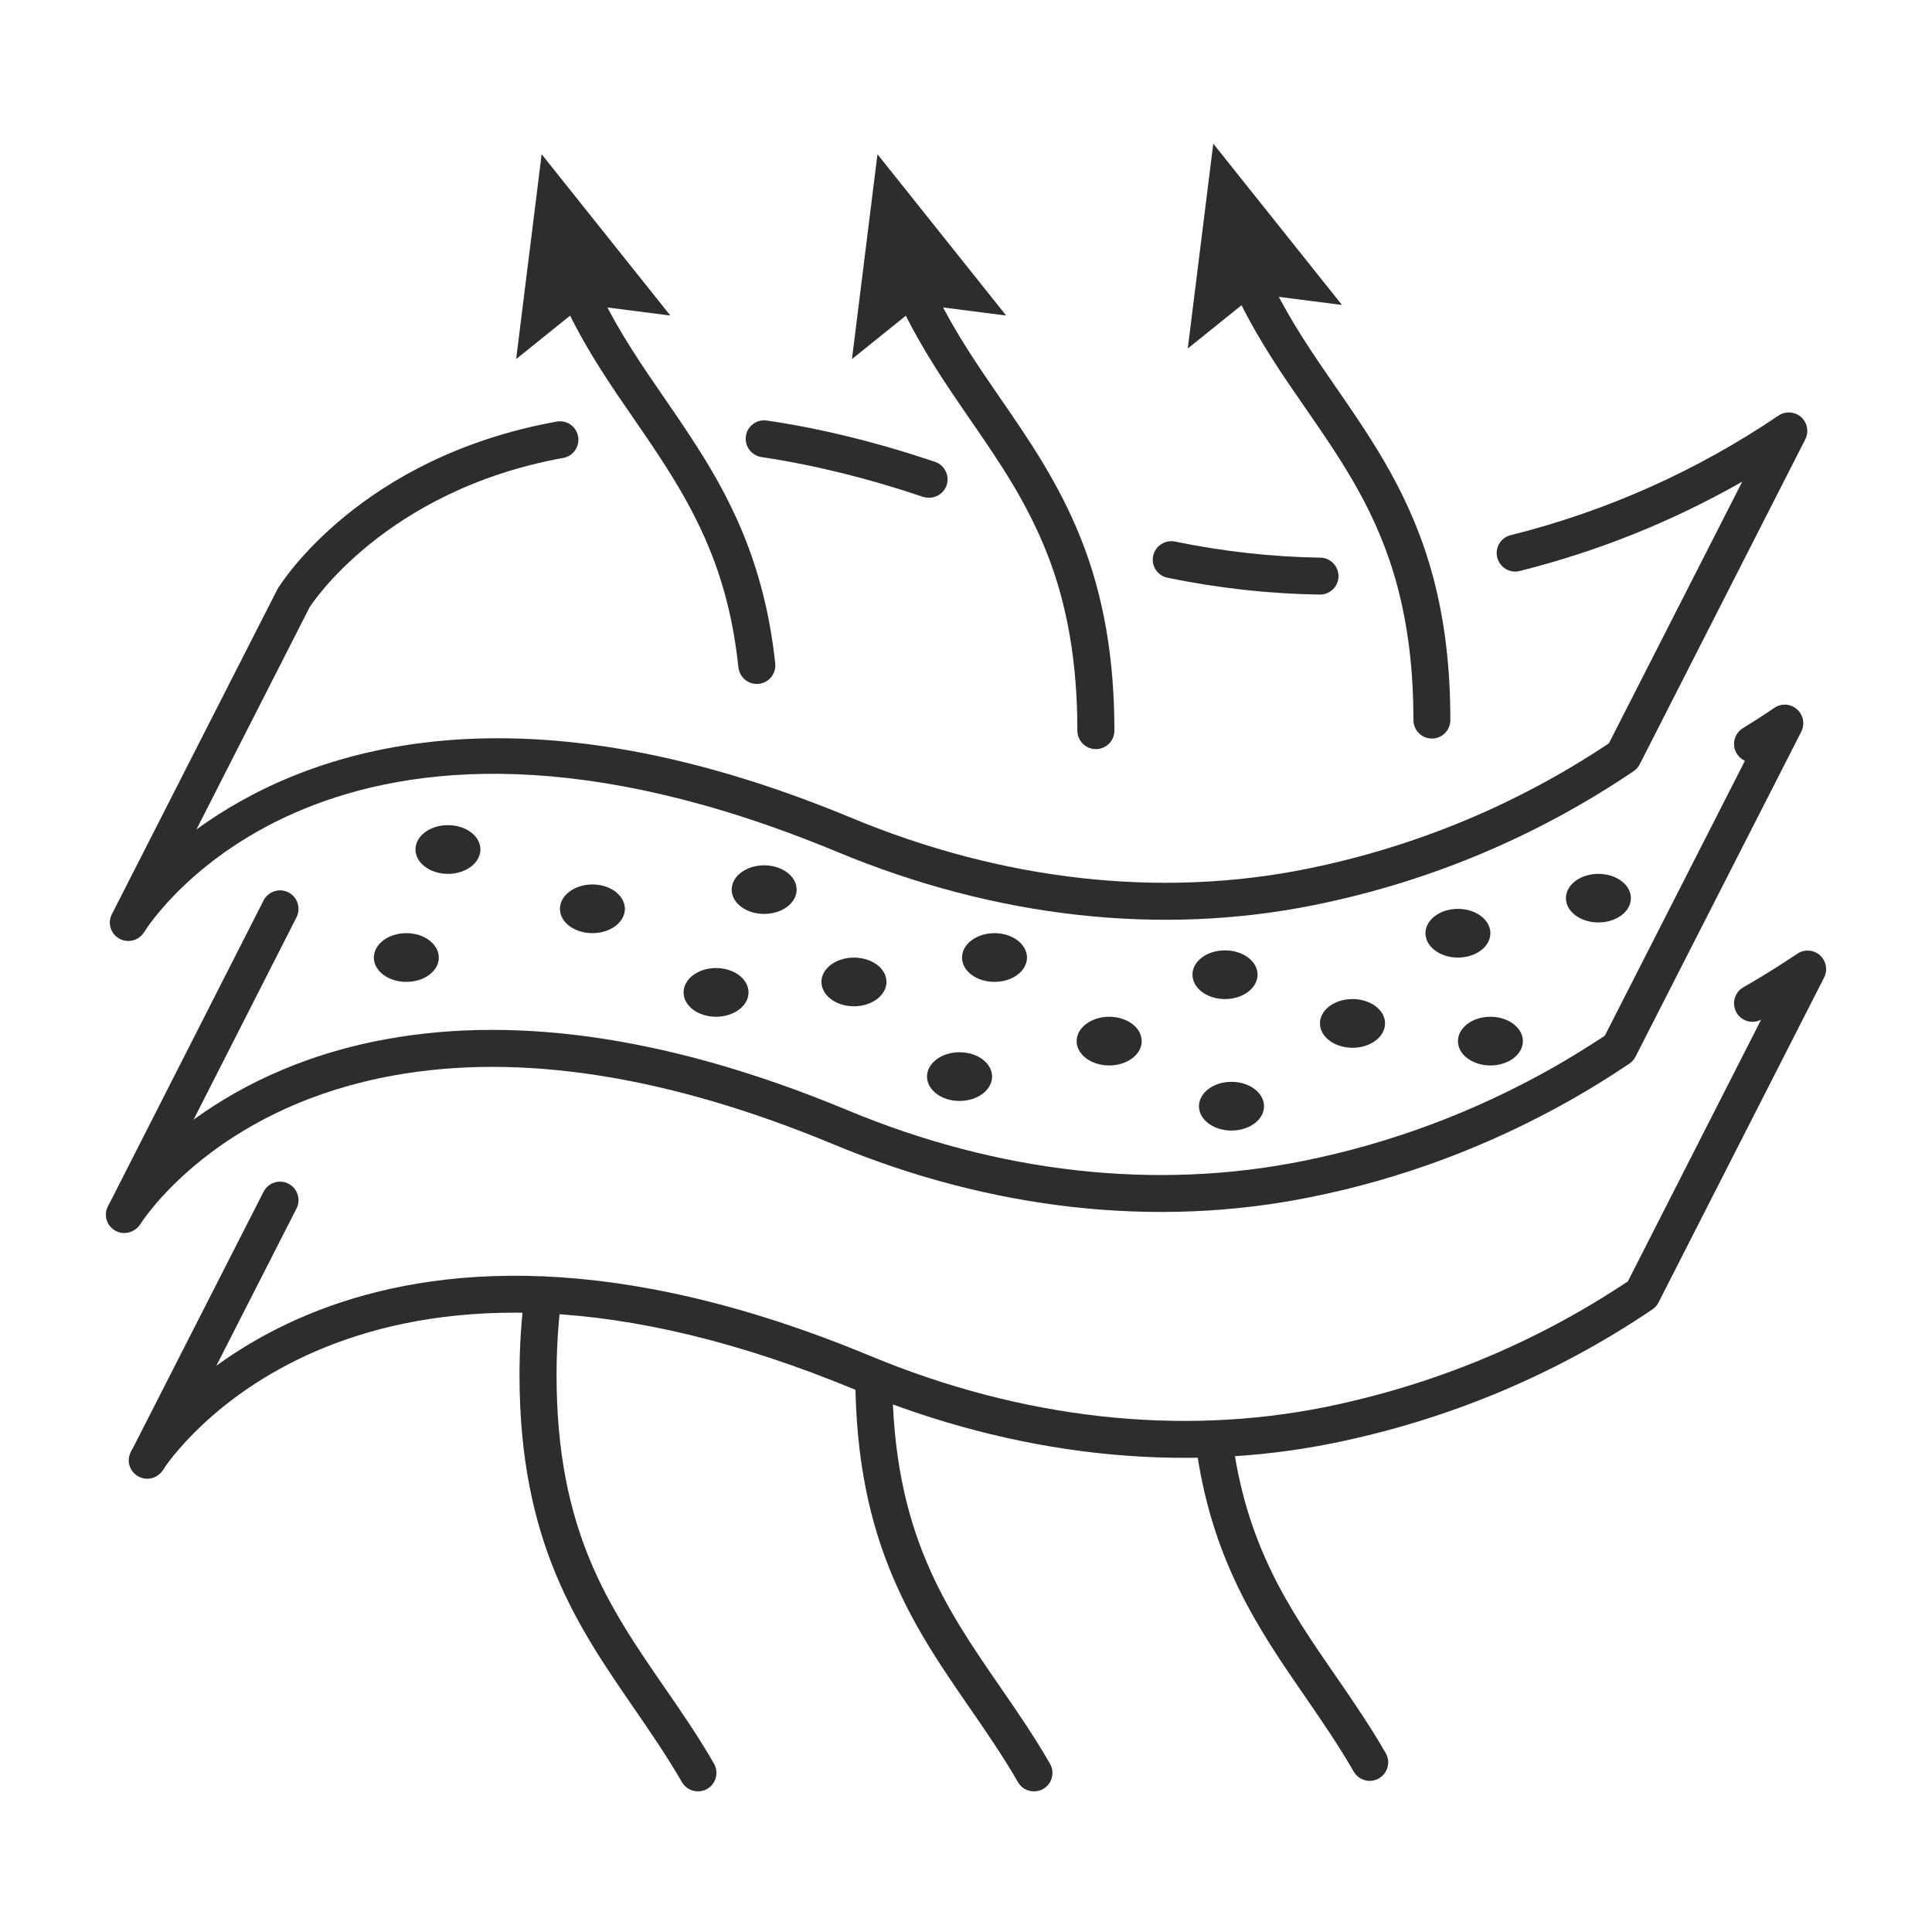
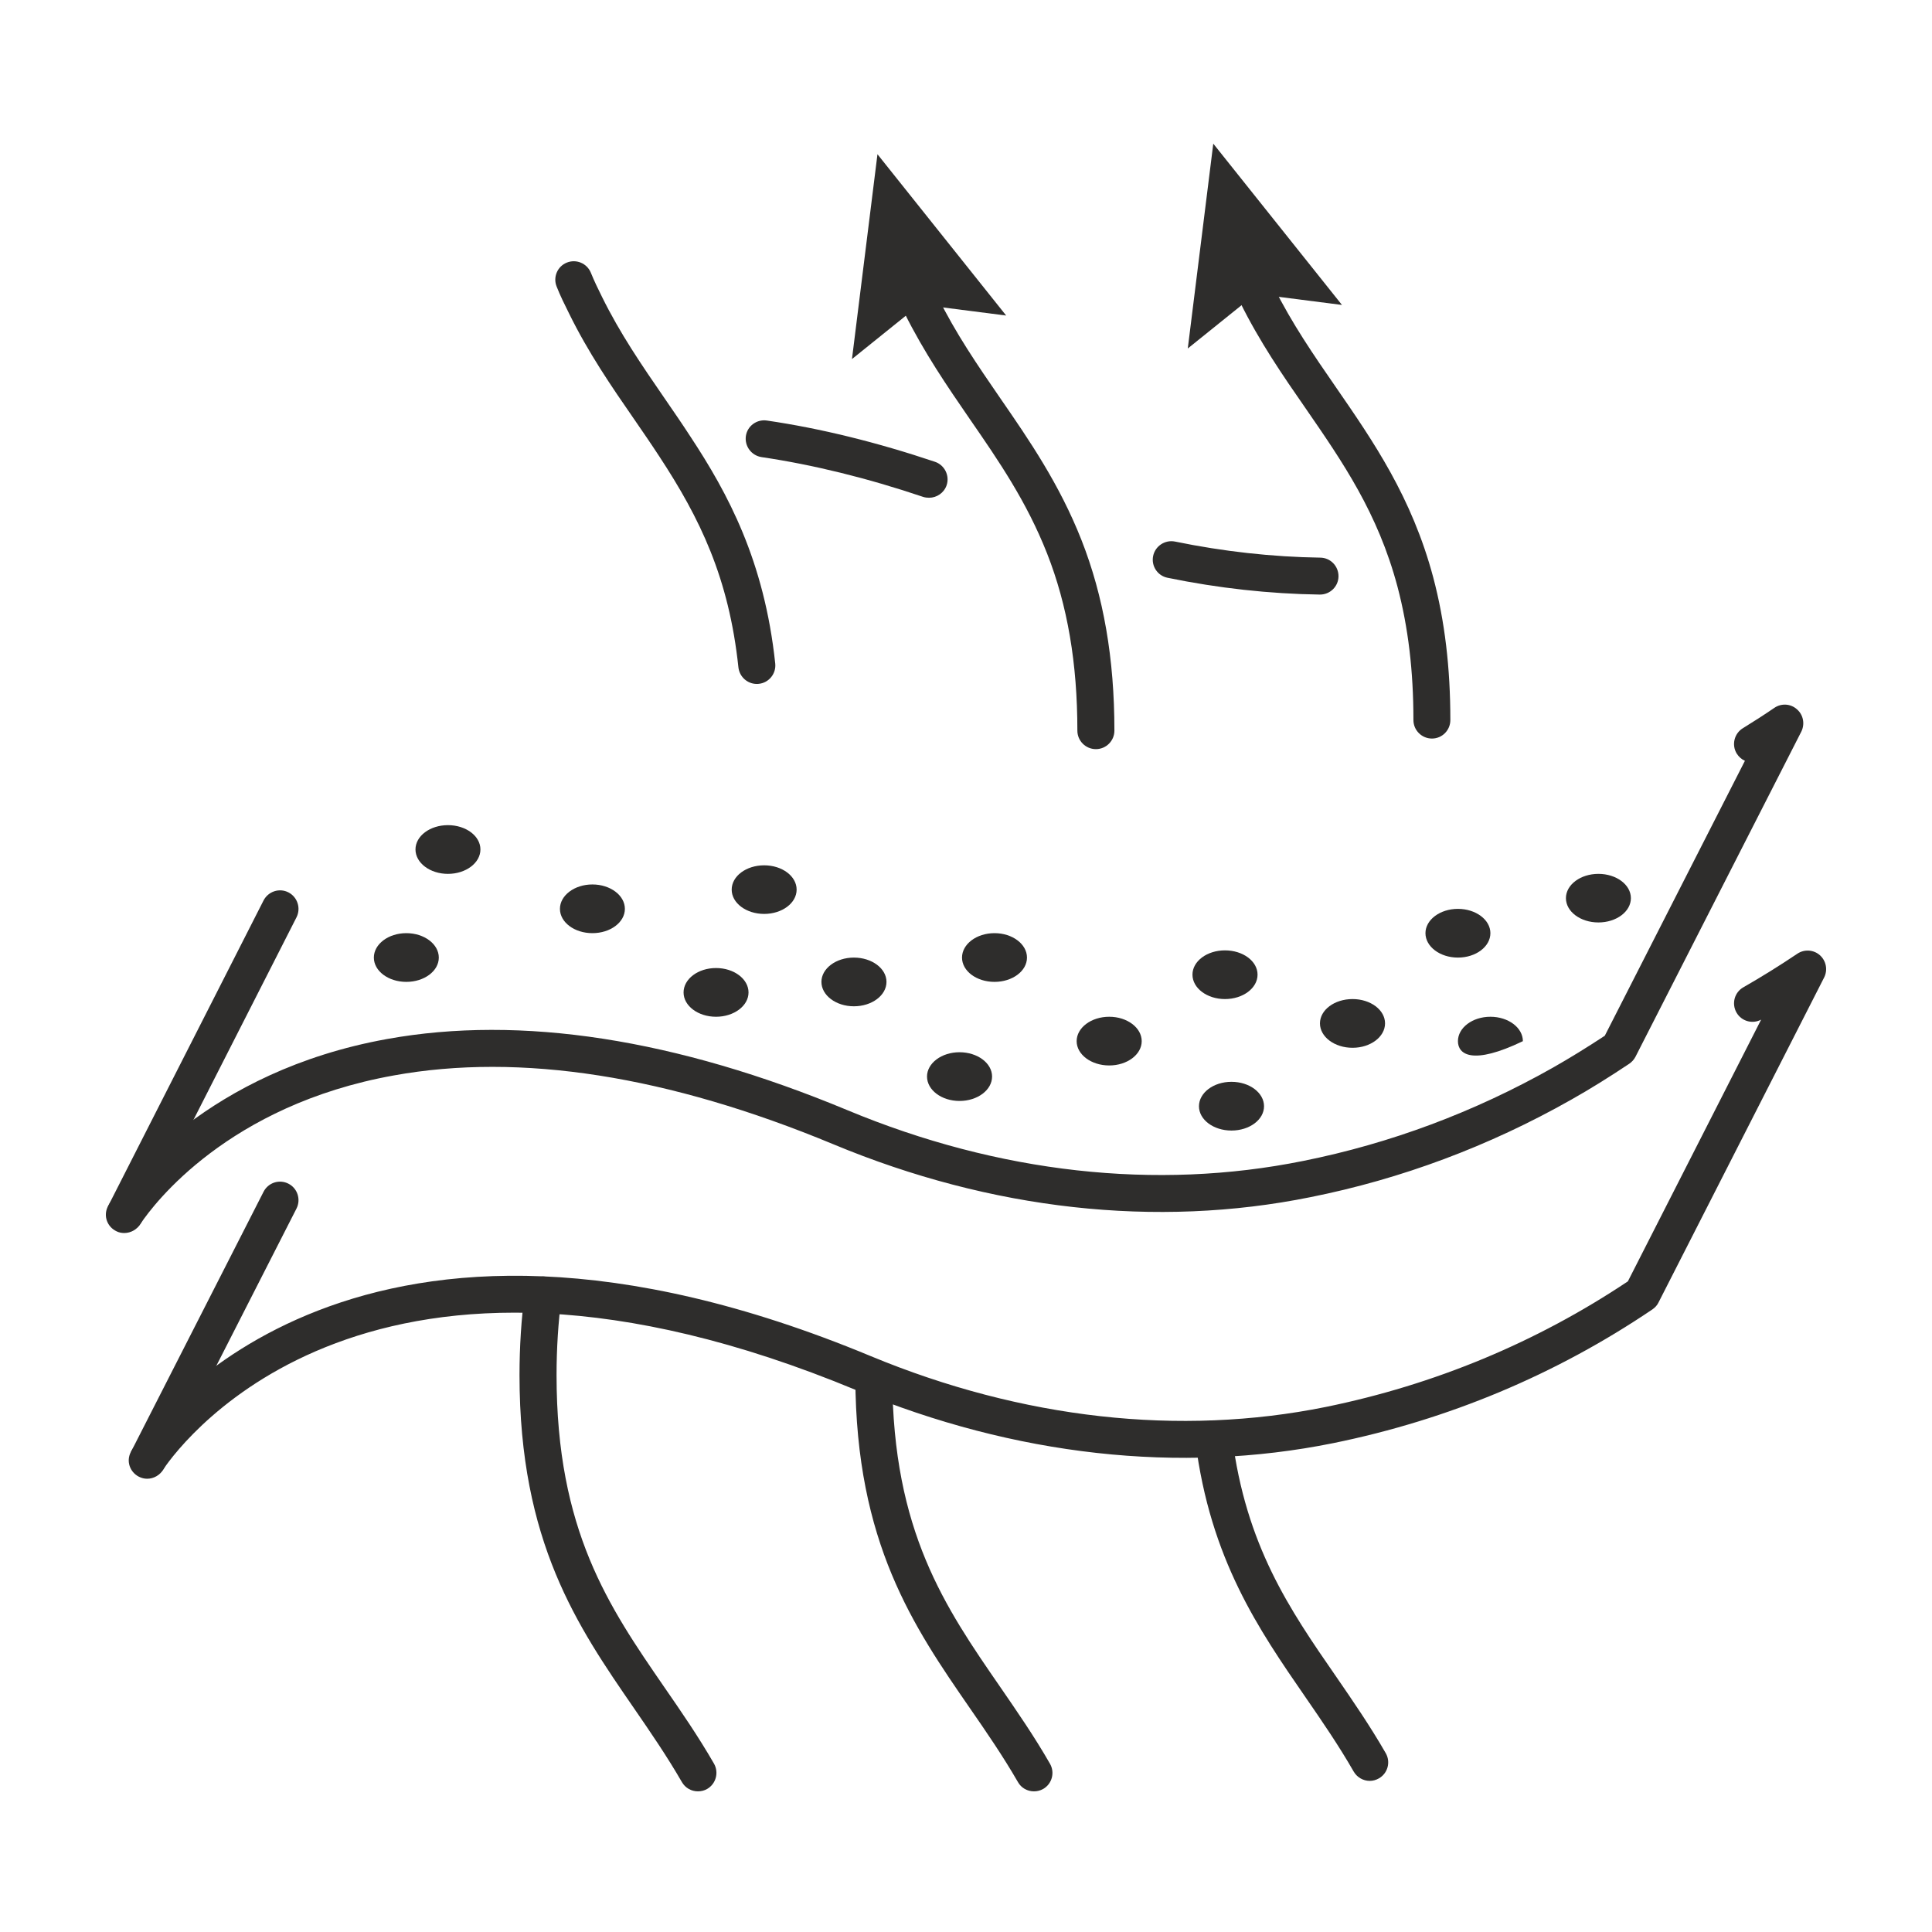
<svg xmlns="http://www.w3.org/2000/svg" version="1.0" preserveAspectRatio="xMidYMid meet" height="500" viewBox="0 0 375 375" zoomAndPan="magnify" width="500">
  <defs>
    <clipPath id="3bd77a3020">
      <path clip-rule="nonzero" d="M 25 184 L 354.652 184 L 354.652 287 L 25 287 Z M 25 184" />
    </clipPath>
    <clipPath id="c77199ba51">
      <path clip-rule="nonzero" d="M 20.152 136 L 351 136 L 351 240 L 20.152 240 Z M 20.152 136" />
    </clipPath>
    <clipPath id="830e7f6b61">
      <path clip-rule="nonzero" d="M 20.152 172 L 58 172 L 58 240 L 20.152 240 Z M 20.152 172" />
    </clipPath>
  </defs>
  <path fill-rule="nonzero" fill-opacity="1" d="M 146.898 132.754 C 145.078 132.754 143.539 131.375 143.328 129.555 C 141.484 112.141 135.855 100.605 128.012 88.652 C 126.402 86.18 124.742 83.773 123.086 81.367 C 118.695 75.02 114.168 68.434 110.41 60.754 C 109.594 59.121 108.75 57.414 108.051 55.641 C 107.305 53.82 108.168 51.719 110.012 50.973 C 111.855 50.227 113.934 51.113 114.684 52.934 C 115.336 54.543 116.082 56.086 116.828 57.578 C 120.379 64.793 124.559 70.863 128.992 77.309 C 130.672 79.758 132.355 82.188 133.988 84.707 C 141.297 95.797 148.348 108.824 150.473 128.785 C 150.68 130.746 149.258 132.52 147.297 132.73 C 147.156 132.754 147.016 132.754 146.898 132.754" fill="#2e2d2c" />
  <path fill-rule="nonzero" fill-opacity="1" d="M 135.461 347.699 C 134.223 347.699 133.031 347.07 132.355 345.902 C 129.461 340.883 126.191 336.121 123.039 331.543 C 112.137 315.715 100.836 299.352 100.836 266.898 C 100.836 261.391 101.188 255.996 101.863 250.883 C 102.145 248.898 103.965 247.547 105.902 247.801 C 107.863 248.059 109.242 249.855 108.984 251.816 C 108.355 256.625 108.027 261.715 108.027 266.898 C 108.027 297.109 118.184 311.863 128.945 327.48 C 132.191 332.176 135.555 337.055 138.59 342.328 C 139.57 344.059 138.961 346.25 137.258 347.234 C 136.695 347.559 136.09 347.699 135.461 347.699" fill="#2e2d2c" />
-   <path fill-rule="nonzero" fill-opacity="1" d="M 130.113 61.246 L 113.352 59.098 L 100.184 69.695 L 105.133 29.938 L 130.113 61.246" fill="#2e2d2c" />
  <path fill-rule="nonzero" fill-opacity="1" d="M 277.941 143.352 C 275.957 143.352 274.344 141.742 274.344 139.758 C 274.344 130.23 273.34 121.805 271.262 113.914 C 267.434 99.531 260.617 89.703 253.426 79.27 C 249.016 72.918 244.484 66.336 240.703 58.676 C 240.633 58.535 240.586 58.418 240.539 58.305 C 239.77 56.762 239.047 55.246 238.367 53.586 C 237.645 51.742 238.508 49.664 240.352 48.918 C 242.176 48.172 244.273 49.059 245.023 50.902 C 245.676 52.488 246.375 53.938 247.125 55.43 C 247.168 55.547 247.238 55.688 247.285 55.805 C 250.812 62.855 254.945 68.855 259.332 75.207 C 266.547 85.664 274.043 96.496 278.195 112.094 C 280.438 120.566 281.512 129.625 281.512 139.758 C 281.512 141.742 279.926 143.352 277.941 143.352" fill="#2e2d2c" />
  <path fill-rule="nonzero" fill-opacity="1" d="M 265.871 345.668 C 264.633 345.668 263.418 345.016 262.742 343.848 C 259.848 338.805 256.578 334.043 253.402 329.441 C 244.32 316.277 234.914 302.664 232.02 279.715 C 231.762 277.754 233.164 275.957 235.125 275.723 C 237.086 275.469 238.883 276.867 239.141 278.828 C 241.824 300.027 250.297 312.355 259.309 325.379 C 262.555 330.098 265.918 334.977 268.977 340.297 C 269.957 342.004 269.371 344.199 267.645 345.18 C 267.086 345.504 266.477 345.668 265.871 345.668" fill="#2e2d2c" />
  <path fill-rule="nonzero" fill-opacity="1" d="M 260.477 59.191 L 243.715 57.043 L 230.547 67.641 L 235.496 27.883 L 260.477 59.191" fill="#2e2d2c" />
  <path fill-rule="nonzero" fill-opacity="1" d="M 212.711 145.406 C 210.727 145.406 209.117 143.797 209.117 141.812 C 209.117 128.738 207.203 117.508 203.234 107.422 C 199.266 97.359 193.918 89.562 188.223 81.32 C 183.855 74.973 179.352 68.387 175.566 60.777 C 174.75 59.121 173.934 57.414 173.211 55.641 C 172.461 53.82 173.352 51.719 175.195 50.973 C 177.016 50.227 179.117 51.113 179.863 52.934 C 180.492 54.543 181.242 56.086 181.988 57.578 C 185.535 64.77 189.715 70.84 194.129 77.262 C 199.801 85.477 205.637 93.977 209.91 104.809 C 214.207 115.734 216.305 127.828 216.305 141.812 C 216.305 143.797 214.695 145.406 212.711 145.406" fill="#2e2d2c" />
  <path fill-rule="nonzero" fill-opacity="1" d="M 200.688 347.699 C 199.449 347.699 198.238 347.07 197.582 345.902 C 194.688 340.883 191.418 336.121 188.246 331.543 C 177.367 315.785 166.137 299.512 166.02 267.438 C 166.02 265.453 167.605 263.863 169.59 263.84 C 171.574 263.84 173.188 265.43 173.188 267.414 C 173.305 297.25 183.434 311.934 194.152 327.457 C 197.395 332.176 200.758 337.031 203.793 342.328 C 204.797 344.059 204.191 346.25 202.484 347.234 C 201.902 347.559 201.297 347.699 200.688 347.699" fill="#2e2d2c" />
  <path fill-rule="nonzero" fill-opacity="1" d="M 195.297 61.246 L 178.531 59.098 L 165.367 69.695 L 170.316 29.938 L 195.297 61.246" fill="#2e2d2c" />
  <path fill-rule="nonzero" fill-opacity="1" d="M 180.332 96.613 C 179.957 96.613 179.559 96.566 179.188 96.449 C 168.332 92.785 157.777 90.195 147.809 88.723 C 145.848 88.418 144.496 86.598 144.773 84.637 C 145.055 82.676 146.898 81.344 148.836 81.625 C 159.25 83.145 170.223 85.852 181.473 89.633 C 183.344 90.262 184.371 92.316 183.738 94.188 C 183.227 95.68 181.824 96.613 180.332 96.613" fill="#2e2d2c" />
  <path fill-rule="nonzero" fill-opacity="1" d="M 256.203 115.406 C 256.203 115.406 256.18 115.406 256.156 115.406 C 246.398 115.266 236.453 114.168 226.602 112.141 C 224.664 111.742 223.426 109.852 223.824 107.914 C 224.223 105.977 226.137 104.738 228.051 105.113 C 237.457 107.051 246.961 108.102 256.273 108.238 C 258.258 108.262 259.824 109.898 259.801 111.883 C 259.777 113.844 258.164 115.406 256.203 115.406" fill="#2e2d2c" />
-   <path fill-rule="nonzero" fill-opacity="1" d="M 24.895 182.645 C 24.309 182.645 23.703 182.504 23.141 182.176 C 21.461 181.242 20.832 179.141 21.719 177.438 L 53.867 114.332 C 54.637 113.051 70.02 88.699 108.027 81.836 C 110.012 81.461 111.855 82.77 112.207 84.707 C 112.559 86.668 111.273 88.535 109.312 88.887 C 74.598 95.168 60.238 117.625 60.098 117.859 L 38.129 161 C 58.254 146.34 98.293 130.91 165.297 158.762 C 194.688 170.969 225.25 174.379 253.684 168.637 C 274.766 164.363 294.469 156.168 312.281 144.285 L 338.172 93.484 C 324.633 101.215 310.156 107.027 294.961 110.832 C 293.043 111.32 291.105 110.133 290.617 108.215 C 290.125 106.301 291.293 104.34 293.23 103.875 C 311.816 99.227 329.301 91.43 345.199 80.668 C 346.555 79.758 348.352 79.875 349.59 80.949 C 350.801 82.047 351.152 83.82 350.406 85.27 L 318.258 148.371 C 317.977 148.91 317.559 149.375 317.066 149.703 C 298.25 162.402 277.426 171.156 255.109 175.664 C 225.27 181.711 193.266 178.137 162.539 165.367 C 64.465 124.605 29.398 178.629 27.953 180.961 C 27.273 182.035 26.105 182.645 24.895 182.645" fill="#2e2d2c" />
  <path fill-rule="nonzero" fill-opacity="1" d="M 28.559 287.023 C 28 287.023 27.461 286.883 26.949 286.625 C 25.195 285.715 24.473 283.613 25.383 281.863 L 25.43 281.746 C 25.5 281.629 25.547 281.512 25.617 281.422 L 51.156 231.32 C 52.066 229.547 54.215 228.844 55.988 229.754 C 57.742 230.645 58.441 232.812 57.555 234.566 L 31.969 284.758 C 31.922 284.852 31.852 284.992 31.758 285.133 C 31.078 286.324 29.844 287.023 28.559 287.023" fill="#2e2d2c" />
  <g clip-path="url(#3bd77a3020)">
    <path fill-rule="nonzero" fill-opacity="1" d="M 28.77 286.695 C 28.09 286.695 27.367 286.508 26.762 286.09 C 25.125 284.969 24.707 282.727 25.828 281.094 C 30.008 274.93 69.742 221.957 168.984 263.211 C 198.422 275.422 228.961 278.828 257.348 273.086 C 278.477 268.766 298.203 260.574 315.969 248.711 L 341.836 197.91 C 340.133 198.824 338.008 198.215 337.051 196.535 C 336.07 194.809 336.656 192.613 338.383 191.633 C 341.93 189.602 345.457 187.406 348.863 185.117 C 350.219 184.207 352.016 184.324 353.23 185.398 C 354.469 186.496 354.793 188.27 354.07 189.719 L 321.922 252.797 C 321.668 253.336 321.246 253.801 320.734 254.152 C 301.984 266.828 281.137 275.559 258.773 280.113 C 229.008 286.137 197 282.586 166.23 269.84 C 72.238 230.758 35.609 279.461 31.734 285.133 C 31.055 286.16 29.938 286.695 28.77 286.695" fill="#2e2d2c" />
  </g>
  <g clip-path="url(#c77199ba51)">
    <path fill-rule="nonzero" fill-opacity="1" d="M 24.332 239.023 C 23.656 239.023 22.957 238.836 22.324 238.418 C 20.691 237.297 20.27 235.078 21.367 233.422 C 24.215 229.242 40.184 207.973 75.133 201.672 C 101.117 196.977 131.188 201.625 164.5 215.492 C 193.824 227.703 224.383 231.109 252.914 225.344 C 269.84 221.957 286.156 215.863 301.426 207.227 C 304.672 205.383 307.961 203.352 311.488 201.039 L 338.688 147.672 C 338.055 147.391 337.496 146.902 337.098 146.27 C 336.07 144.59 336.609 142.371 338.289 141.344 C 340.344 140.082 342.375 138.777 344.43 137.375 C 345.781 136.465 347.582 136.582 348.793 137.68 C 350.031 138.754 350.359 140.527 349.637 142 L 317.441 205.125 C 317.16 205.664 316.742 206.129 316.227 206.48 C 312.281 209.117 308.594 211.406 304.949 213.461 C 289.027 222.473 272.012 228.844 254.336 232.371 C 224.43 238.418 192.398 234.867 161.746 222.098 C 129.715 208.793 101 204.285 76.418 208.746 C 44.293 214.512 29.867 233.68 27.32 237.461 C 26.621 238.488 25.5 239.023 24.332 239.023" fill="#2e2d2c" />
  </g>
  <g clip-path="url(#830e7f6b61)">
    <path fill-rule="nonzero" fill-opacity="1" d="M 24.121 239.328 C 23.609 239.328 23.07 239.234 22.582 238.977 C 20.809 238.113 20.039 236.035 20.902 234.238 L 20.949 234.145 C 21.02 234.004 21.109 233.863 21.18 233.723 L 51.156 174.777 C 52.066 173.023 54.215 172.301 55.988 173.211 C 57.742 174.121 58.441 176.27 57.555 178.043 L 27.531 237.062 C 27.484 237.18 27.391 237.32 27.32 237.461 C 26.645 238.629 25.406 239.328 24.121 239.328" fill="#2e2d2c" />
  </g>
  <path fill-rule="nonzero" fill-opacity="1" d="M 121.289 176.41 C 121.289 179.023 118.465 181.125 114.984 181.125 C 111.508 181.125 108.684 179.023 108.684 176.41 C 108.684 173.797 111.508 171.672 114.984 171.672 C 118.465 171.672 121.289 173.797 121.289 176.41" fill="#2e2d2c" />
  <path fill-rule="nonzero" fill-opacity="1" d="M 85.172 185.867 C 85.172 188.48 82.348 190.582 78.867 190.582 C 75.391 190.582 72.566 188.48 72.566 185.867 C 72.566 183.25 75.391 181.125 78.867 181.125 C 82.348 181.125 85.172 183.25 85.172 185.867" fill="#2e2d2c" />
  <path fill-rule="nonzero" fill-opacity="1" d="M 93.25 164.879 C 93.25 167.492 90.426 169.617 86.945 169.617 C 83.469 169.617 80.645 167.492 80.645 164.879 C 80.645 162.262 83.469 160.16 86.945 160.16 C 90.426 160.16 93.25 162.262 93.25 164.879" fill="#2e2d2c" />
  <path fill-rule="nonzero" fill-opacity="1" d="M 154.625 172.676 C 154.625 175.289 151.801 177.391 148.324 177.391 C 144.844 177.391 142.02 175.289 142.02 172.676 C 142.02 170.059 144.844 167.957 148.324 167.957 C 151.801 167.957 154.625 170.059 154.625 172.676" fill="#2e2d2c" />
  <path fill-rule="nonzero" fill-opacity="1" d="M 145.289 192.637 C 145.289 195.227 142.465 197.352 138.984 197.352 C 135.484 197.352 132.68 195.227 132.68 192.637 C 132.68 190.02 135.484 187.895 138.984 187.895 C 142.465 187.895 145.289 190.02 145.289 192.637" fill="#2e2d2c" />
  <path fill-rule="nonzero" fill-opacity="1" d="M 172.066 190.582 C 172.066 193.195 169.242 195.32 165.738 195.32 C 162.262 195.32 159.438 193.195 159.438 190.582 C 159.438 187.988 162.262 185.867 165.738 185.867 C 169.242 185.867 172.066 187.988 172.066 190.582" fill="#2e2d2c" />
  <path fill-rule="nonzero" fill-opacity="1" d="M 199.336 185.867 C 199.336 188.48 196.508 190.582 193.031 190.582 C 189.551 190.582 186.727 188.48 186.727 185.867 C 186.727 183.25 189.551 181.125 193.031 181.125 C 196.508 181.125 199.336 183.25 199.336 185.867" fill="#2e2d2c" />
  <path fill-rule="nonzero" fill-opacity="1" d="M 192.562 208.953 C 192.562 211.57 189.738 213.695 186.238 213.695 C 182.758 213.695 179.934 211.57 179.934 208.953 C 179.934 206.363 182.758 204.238 186.238 204.238 C 189.738 204.238 192.562 206.363 192.562 208.953" fill="#2e2d2c" />
  <path fill-rule="nonzero" fill-opacity="1" d="M 221.605 202.09 C 221.605 204.684 218.781 206.805 215.301 206.805 C 211.801 206.805 208.977 204.684 208.977 202.09 C 208.977 199.477 211.801 197.352 215.301 197.352 C 218.781 197.352 221.605 199.477 221.605 202.09" fill="#2e2d2c" />
  <path fill-rule="nonzero" fill-opacity="1" d="M 244.09 189.18 C 244.09 191.797 241.262 193.918 237.762 193.918 C 234.281 193.918 231.457 191.797 231.457 189.18 C 231.457 186.566 234.281 184.465 237.762 184.465 C 241.262 184.465 244.09 186.566 244.09 189.18" fill="#2e2d2c" />
  <path fill-rule="nonzero" fill-opacity="1" d="M 245.348 214.723 C 245.348 217.336 242.523 219.438 239.023 219.438 C 235.543 219.438 232.719 217.336 232.719 214.723 C 232.719 212.105 235.543 209.98 239.023 209.98 C 242.523 209.98 245.348 212.105 245.348 214.723" fill="#2e2d2c" />
  <path fill-rule="nonzero" fill-opacity="1" d="M 268.836 198.637 C 268.836 201.25 266.012 203.375 262.531 203.375 C 259.031 203.375 256.203 201.25 256.203 198.637 C 256.203 196.02 259.031 193.918 262.531 193.918 C 266.012 193.918 268.836 196.02 268.836 198.637" fill="#2e2d2c" />
  <path fill-rule="nonzero" fill-opacity="1" d="M 289.285 181.125 C 289.285 183.742 286.461 185.867 282.984 185.867 C 279.504 185.867 276.68 183.742 276.68 181.125 C 276.68 178.535 279.504 176.41 282.984 176.41 C 286.461 176.41 289.285 178.535 289.285 181.125" fill="#2e2d2c" />
-   <path fill-rule="nonzero" fill-opacity="1" d="M 295.59 202.09 C 295.59 204.684 292.766 206.805 289.285 206.805 C 285.809 206.805 282.984 204.684 282.984 202.09 C 282.984 199.477 285.809 197.352 289.285 197.352 C 292.766 197.352 295.59 199.477 295.59 202.09" fill="#2e2d2c" />
+   <path fill-rule="nonzero" fill-opacity="1" d="M 295.59 202.09 C 285.809 206.805 282.984 204.684 282.984 202.09 C 282.984 199.477 285.809 197.352 289.285 197.352 C 292.766 197.352 295.59 199.477 295.59 202.09" fill="#2e2d2c" />
  <path fill-rule="nonzero" fill-opacity="1" d="M 316.555 174.332 C 316.555 176.945 313.73 179.047 310.25 179.047 C 306.773 179.047 303.945 176.945 303.945 174.332 C 303.945 171.719 306.773 169.617 310.25 169.617 C 313.73 169.617 316.555 171.719 316.555 174.332" fill="#2e2d2c" />
</svg>